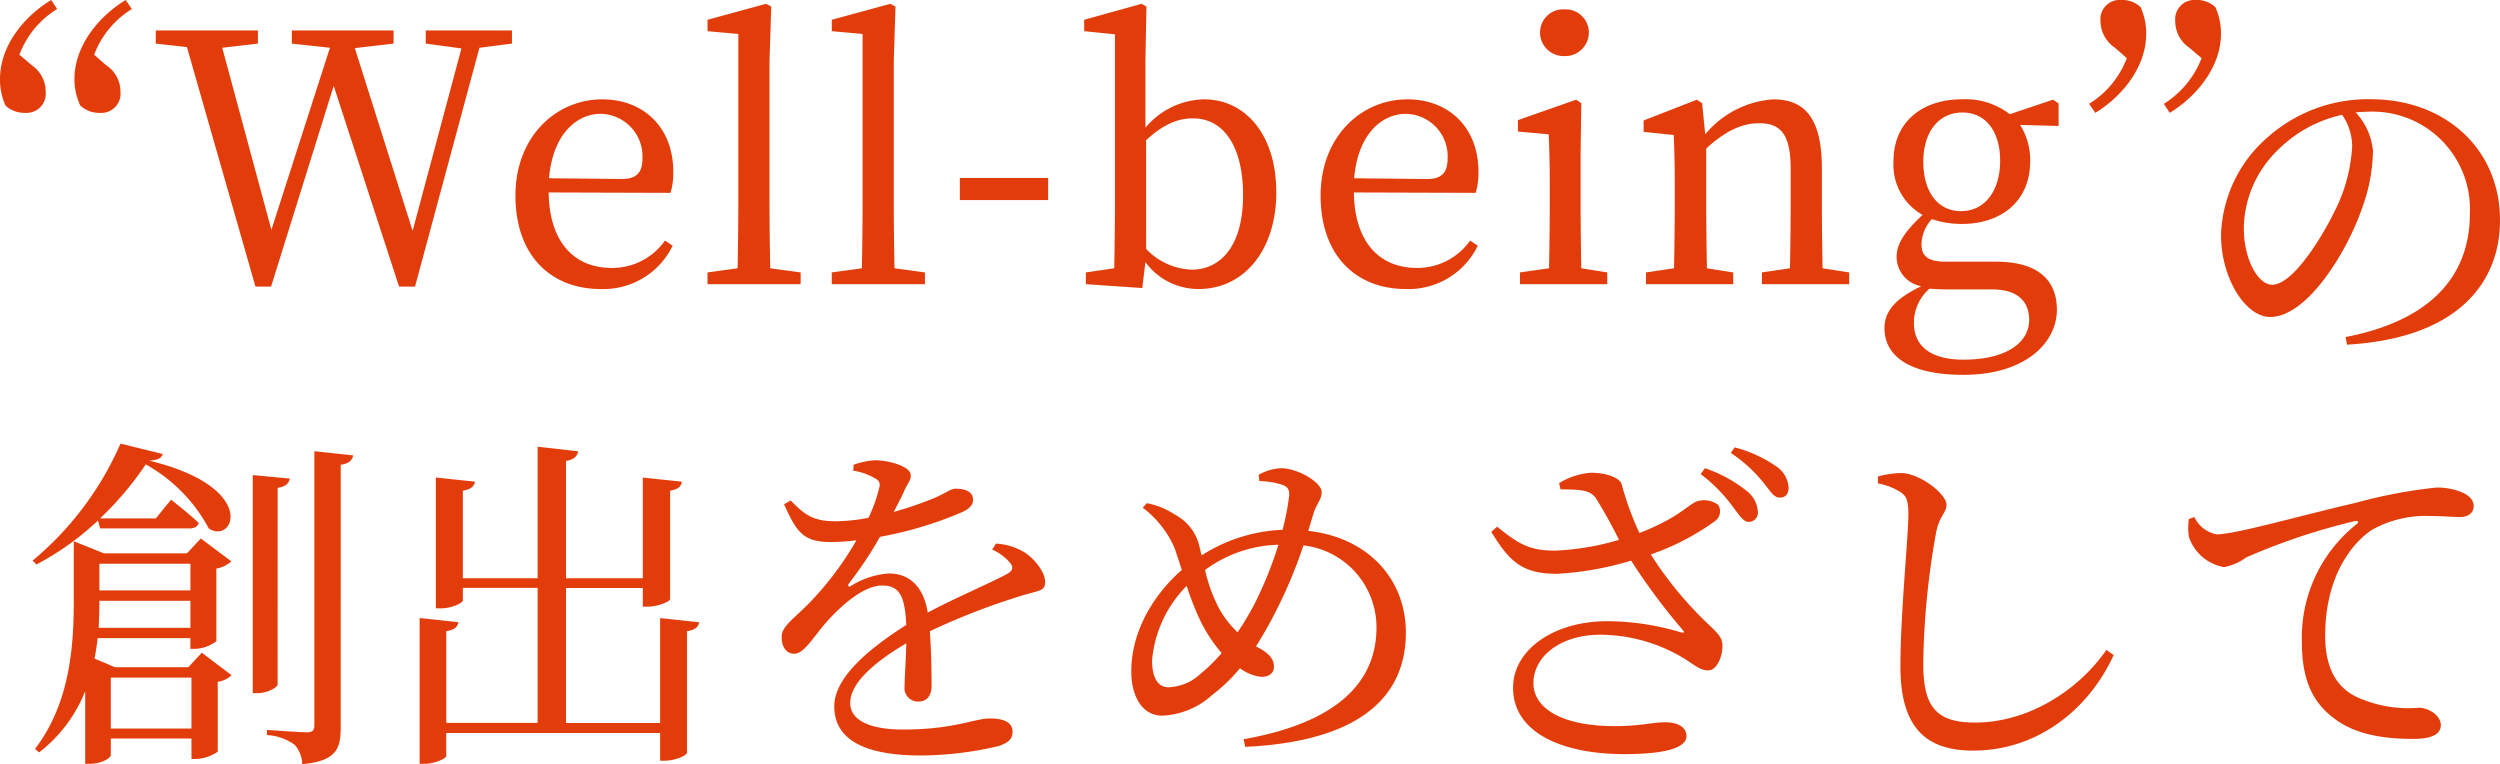
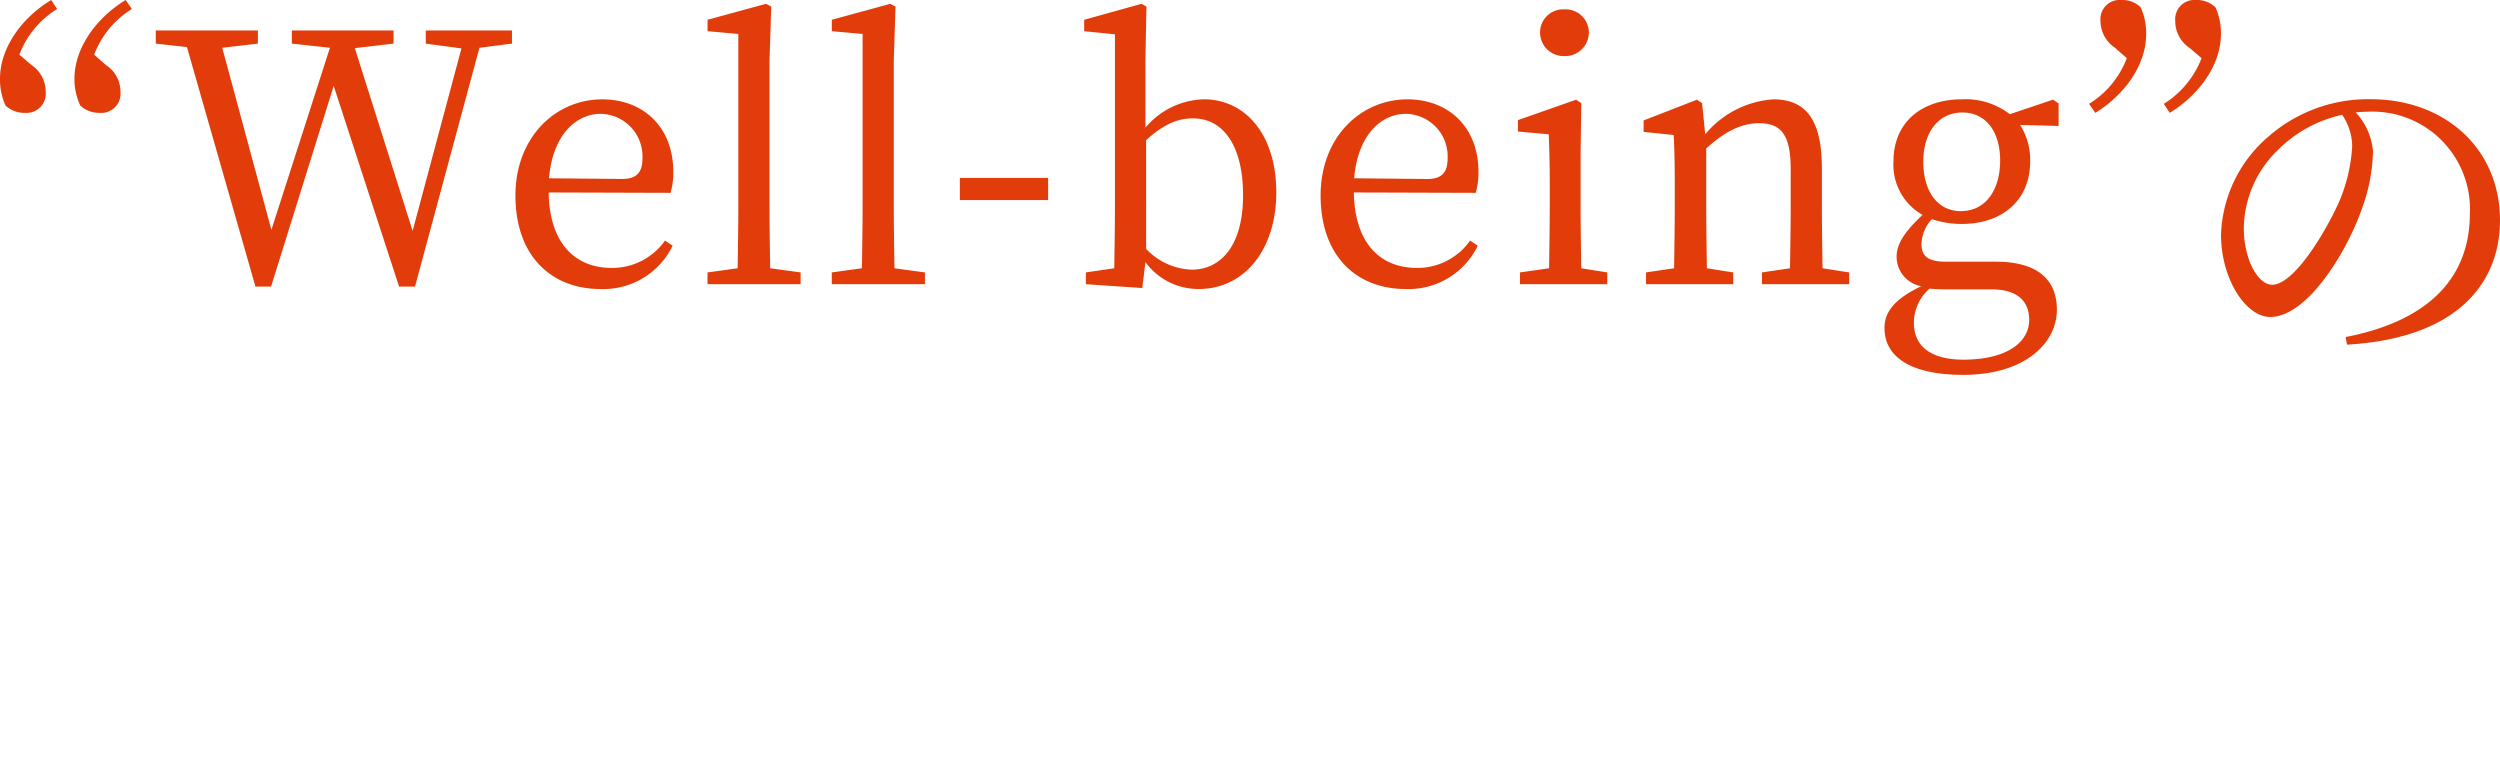
<svg xmlns="http://www.w3.org/2000/svg" width="259.996" height="79.472" viewBox="0 0 259.996 79.472">
  <g transform="translate(-57.548 -723.444)">
-     <path d="M7.956-21.6h9.288c.5,0,.864-.18.972-.576-1.116-1.044-2.88-2.412-2.88-2.412l-1.584,1.944h-5.8a32.852,32.852,0,0,0,4.752-5.616A16.537,16.537,0,0,1,19.26-21.6c2.592,1.728,5.292-4.284-6.228-7.056.936-.036,1.3-.252,1.44-.684L10.08-30.42A32.887,32.887,0,0,1,.936-18.252l.4.4A28.831,28.831,0,0,0,7.74-22.428ZM9.072-.792V-6.084H17.46V-.792Zm8.28-17.136v2.772H7.884v-2.772Zm-9.54,6.66c.036-.972.072-1.908.072-2.772v-.036h9.468v2.808Zm9.324,4.1H9.5l-2.124-.9c.144-.72.252-1.44.324-2.124h9.648v1.116h.432a3.934,3.934,0,0,0,2.268-.792v-7.56A2.949,2.949,0,0,0,21.6-18.18l-3.168-2.376-1.44,1.548H8.352L5.22-20.268v6.228c0,4.968-.468,10.692-4.032,15.372l.432.36A15.022,15.022,0,0,0,6.408-4.68V2.88H6.84c1.368,0,2.232-.648,2.232-.9V.252H17.46V2.376h.432a4.294,4.294,0,0,0,2.3-.756V-5.652a2.552,2.552,0,0,0,1.44-.684l-3.1-2.34Zm9.288-18.648c.864-.144,1.152-.468,1.26-.972l-3.852-.36v22.68h.5c.972,0,2.088-.576,2.088-.936Zm3.816-3.816V-1.116c0,.5-.18.72-.792.72-.72,0-4.14-.252-4.14-.252v.54A5.352,5.352,0,0,1,28.188.9a3.125,3.125,0,0,1,.792,2.016c3.564-.324,4-1.62,4-3.816V-28.224c.864-.108,1.188-.468,1.3-.972ZM66.2-12.276V-1.368H56.412v-14.04H64.4v1.944h.5c1.08,0,2.34-.54,2.34-.792V-25.524c.864-.144,1.152-.468,1.224-.936L64.4-26.892v10.476H56.412v-12.2c.864-.144,1.152-.5,1.26-1.008L53.46-30.1v13.68H45.684v-9.108c.864-.144,1.188-.468,1.26-.936l-4.068-.432v13.608h.54c1.044,0,2.268-.54,2.268-.828v-1.3H53.46v14.04h-9.5v-9.54c.9-.144,1.188-.468,1.26-.936l-4.032-.432V2.88h.5c1.044,0,2.268-.54,2.268-.828V-.324H66.2v2.88h.5c1.044,0,2.3-.54,2.3-.864v-12.6c.864-.144,1.188-.468,1.26-.936ZM100.728-19.4a5.165,5.165,0,0,1,1.764,1.26c.5.54.432.9-.18,1.26-2.016,1.08-5.472,2.52-8.28,4.032-.4-2.556-1.8-4.068-4.032-4.068a8.466,8.466,0,0,0-3.96,1.3c-.252.18-.36-.036-.216-.252a38.773,38.773,0,0,0,3.24-4.86,39.26,39.26,0,0,0,8.6-2.592c.756-.36,1.08-.756,1.08-1.26,0-.864-.864-1.152-1.8-1.152-.54,0-.828.36-2.232.972a37.238,37.238,0,0,1-4.212,1.44c.432-.864.9-1.692,1.116-2.268.36-.756.684-1.044.648-1.548,0-.972-2.52-1.584-3.744-1.548a7.525,7.525,0,0,0-2.2.468l-.036.612a6.259,6.259,0,0,1,2.2.756c.54.288.648.54.468,1.152a15.422,15.422,0,0,1-1.08,2.988,18.586,18.586,0,0,1-3.312.36c-2.592.036-3.42-.792-4.788-2.16l-.684.4c1.3,2.844,1.944,3.924,4.86,3.924a22.579,22.579,0,0,0,2.664-.18,32.569,32.569,0,0,1-4.932,6.552C80.1-12.2,78.8-11.376,78.84-10.3c0,1.044.5,1.764,1.368,1.728,1.008-.036,2.052-1.908,3.312-3.312,1.44-1.62,3.816-3.78,5.76-3.78,1.836,0,2.376,1.116,2.52,4.1C87.768-9,84.312-6.048,84.312-3.1c0,2.916,2.232,5.112,9,5.112a35.612,35.612,0,0,0,8.064-.972c1.188-.4,1.476-.828,1.476-1.512,0-.936-.9-1.368-2.34-1.368-1.62,0-3.708,1.152-9.036,1.152-3.456,0-5.508-.936-5.508-2.772,0-2.052,2.52-4.248,5.832-6.192-.036,1.836-.18,3.6-.18,4.5A1.4,1.4,0,0,0,93.1-3.6c.864,0,1.332-.648,1.332-1.62,0-1.224-.036-3.636-.18-5.688a70.122,70.122,0,0,1,9.936-3.816c1.548-.432,2.052-.432,2.052-1.3,0-1.08-1.152-2.448-2.16-3.1a6.494,6.494,0,0,0-2.952-.9Zm27.144,5.94c-.5.9-1.044,1.836-1.62,2.664a10.34,10.34,0,0,1-1.944-2.52,16.941,16.941,0,0,1-1.44-3.96,13.387,13.387,0,0,1,7.632-2.628A39.8,39.8,0,0,1,127.872-13.464ZM122.4-6.48a5.152,5.152,0,0,1-3.348,1.4c-.972,0-1.692-.828-1.692-2.808a12.56,12.56,0,0,1,3.6-7.74,31,31,0,0,0,1.224,3.2A15.535,15.535,0,0,0,124.6-8.64,17.475,17.475,0,0,1,122.4-6.48Zm11.736-16.632c.324-1.044.864-1.512.864-2.232,0-1.116-2.592-2.52-4.212-2.52a5.278,5.278,0,0,0-2.34.684l.072.648a9.109,9.109,0,0,1,2.16.324c.612.18,1.008.4.936,1.224a25.842,25.842,0,0,1-.684,3.528,16.781,16.781,0,0,0-8.424,2.664c-.108-.468-.216-.936-.324-1.332a5.063,5.063,0,0,0-2.448-2.916,8.262,8.262,0,0,0-2.916-1.188l-.432.468a10.6,10.6,0,0,1,3.276,4.1c.252.684.5,1.512.792,2.376C118.44-15.552,115.2-11.736,115.2-6.7c0,2.3.972,4.572,3.24,4.572a8.281,8.281,0,0,0,5.184-2.16,17.254,17.254,0,0,0,2.88-2.772,4.592,4.592,0,0,0,2.232.9c.756,0,1.3-.36,1.3-1.08,0-.936-.792-1.512-1.584-1.944l-.288-.144c.612-.972,1.224-2.016,1.836-3.2a48.893,48.893,0,0,0,3.1-7.308,8.573,8.573,0,0,1,7.6,8.532c0,4.752-2.844,9.684-13.824,11.628l.18.792c12.816-.612,16.7-5.9,16.7-11.88,0-5.472-3.816-9.864-10.152-10.584Zm25.7-2.556c2.052.036,3.1.036,3.708.972a48.576,48.576,0,0,1,2.376,4.284,27.154,27.154,0,0,1-6.552,1.116c-2.736.036-3.888-.684-6.12-2.484l-.612.54c1.872,3.024,3.168,4.392,6.912,4.356a32.694,32.694,0,0,0,7.632-1.368,65.031,65.031,0,0,0,5.328,7.164c.288.324.216.36-.18.288a26.771,26.771,0,0,0-7.632-1.152c-5.58,0-9.792,2.988-9.792,6.912,0,4.788,5.292,6.912,11.556,6.912,4.716,0,6.48-.792,6.48-1.872,0-.972-.972-1.44-2.2-1.44-1.3,0-2.592.4-5.256.4-5.472,0-8.46-1.836-8.46-4.464,0-2.88,2.952-5.04,6.912-5.04a16.969,16.969,0,0,1,8.784,2.484c1.044.648,1.62,1.224,2.484,1.224.936,0,1.512-1.548,1.476-2.628-.036-.684-.324-1.08-1.188-1.908a38.225,38.225,0,0,1-6.264-7.524,25.534,25.534,0,0,0,6.66-3.456,1.261,1.261,0,0,0,.36-1.692,2.479,2.479,0,0,0-2.268-.36c-.972.432-2.052,1.8-5.94,3.276a31.858,31.858,0,0,1-1.836-5.04c-.18-.72-1.656-1.224-3.2-1.224a7.415,7.415,0,0,0-3.312,1.08Zm14.58-1.584A16.325,16.325,0,0,1,177.7-23.94c.684.9,1.116,1.62,1.656,1.656a.955.955,0,0,0,1.008-1.044,2.947,2.947,0,0,0-1.152-2.16,14.208,14.208,0,0,0-4.356-2.376Zm3.132-2.2a14.9,14.9,0,0,1,3.312,2.988c.756.9,1.116,1.656,1.764,1.656.612,0,.936-.36.936-1.044a2.855,2.855,0,0,0-1.332-2.232,13.325,13.325,0,0,0-4.284-1.944Zm17.64,4.068c.612.4.828.864.828,2.3,0,2.268-.828,10.368-.828,15.84,0,6.336,2.628,8.748,7.56,8.748,6.66,0,12.024-4.248,14.616-9.936l-.756-.54c-2.628,3.852-7.776,7.56-13.68,7.56-4.068,0-5.364-1.692-5.364-6.12A81.435,81.435,0,0,1,198.9-21.168c.324-1.728,1.08-2.052,1.08-2.88,0-1.152-2.736-3.24-4.644-3.312a9.4,9.4,0,0,0-2.484.36v.72A6.48,6.48,0,0,1,195.192-25.38Zm29.988,2.808a7.512,7.512,0,0,0,0,1.8,4.7,4.7,0,0,0,3.672,3.2,5.719,5.719,0,0,0,2.3-1.008,66.234,66.234,0,0,1,11.3-3.78c.4-.072.432.144.18.324a15.047,15.047,0,0,0-5.688,12.276c0,4.212,1.3,6.48,3.6,8.1C242.964.072,246.276.288,248.544.288c1.656,0,2.844-.36,2.844-1.44,0-1.008-1.3-1.8-2.268-1.8a13,13,0,0,1-5.976-.9c-1.944-.756-3.78-2.412-3.78-6.588,0-6.876,3.42-10.116,4.932-11.052a11.439,11.439,0,0,1,5.976-1.4c1.26,0,2.34.108,3.132.108.9,0,1.4-.5,1.4-1.116,0-.648-.432-1.116-1.26-1.476a6.718,6.718,0,0,0-2.7-.468,52.679,52.679,0,0,0-8.316,1.584c-6.048,1.4-12.492,3.276-14.472,3.276a3.264,3.264,0,0,1-2.3-1.8Z" transform="translate(60 800)" fill="#e33c0b" />
    <path d="M17.172-20.376A16.928,16.928,0,0,1,15.8-14.544c-1.4,3.132-4.68,8.6-6.948,8.6C7.38-5.94,5.9-8.568,5.9-11.844A11.51,11.51,0,0,1,9.468-19.98a13.525,13.525,0,0,1,6.66-3.636A5.882,5.882,0,0,1,17.172-20.376ZM16.632.288C28.476-.4,32.544-6.444,32.544-12.636c0-7.488-5.76-12.6-13.428-12.6A15.691,15.691,0,0,0,8.5-21.384a13.986,13.986,0,0,0-4.968,10.26c0,4.536,2.556,8.532,5.112,8.532,3.888,0,8.028-6.876,9.54-11.268a18.2,18.2,0,0,0,1.152-5.976,6.77,6.77,0,0,0-1.8-4.032c.468-.036.9-.072,1.332-.072A10.14,10.14,0,0,1,29.412-13.356c0,6.48-4.032,11.124-12.924,12.852Z" transform="translate(285 759)" fill="#e33c0b" />
    <path d="M6.876-29.556c-2.988,1.8-5.328,4.9-5.328,8.208a6.484,6.484,0,0,0,.576,2.772,2.861,2.861,0,0,0,2.016.756,2,2,0,0,0,2.16-2.2,3.332,3.332,0,0,0-1.476-2.772l-1.26-1.08A9.541,9.541,0,0,1,7.488-28.62Zm4.464,5.688a9.541,9.541,0,0,1,3.924-4.752l-.648-.936c-2.952,1.8-5.328,4.9-5.328,8.208A6.507,6.507,0,0,0,9.9-18.576a2.861,2.861,0,0,0,2.016.756,2,2,0,0,0,2.16-2.2,3.289,3.289,0,0,0-1.512-2.772Zm43.452-2.52H45.828v1.368l3.708.5L44.46-5.544,38.448-24.552l4.032-.468v-1.368H31.9v1.368l3.96.432L29.772-5.652,24.66-24.588l3.708-.432v-1.368H17.748v1.368l3.24.36L28.116.252h1.62l6.516-20.88,6.8,20.88h1.656l6.7-24.84,3.384-.432Zm3.852,15.372c.4-4.68,2.952-6.7,5.364-6.7a4.419,4.419,0,0,1,4.356,4.572c0,1.3-.4,2.2-2.124,2.2ZM71.28-9.5a7.209,7.209,0,0,0,.288-2.2c0-4.644-3.132-7.524-7.38-7.524-4.86,0-9.036,3.924-9.036,10.008,0,6.156,3.6,9.72,8.892,9.72A8,8,0,0,0,71.5-4l-.792-.54A6.7,6.7,0,0,1,65.16-1.692c-3.852,0-6.48-2.628-6.552-7.848ZM81.648-1.656c-.036-2.16-.072-4.464-.072-6.624V-23.256l.18-5.616-.54-.288L75.132-27.5v1.188l3.2.288V-8.28c0,2.16-.036,4.464-.072,6.624l-3.132.432V0h9.684V-1.224Zm12.924,0C94.536-3.816,94.5-6.12,94.5-8.28V-23.256l.18-5.616-.54-.288L88.056-27.5v1.188l3.2.288V-8.28c0,2.16-.036,4.464-.072,6.624l-3.132.432V0H97.74V-1.224Zm6.8-7.092h9.18v-2.3h-9.18Zm19.368-6.228c2.16-1.98,3.672-2.268,4.9-2.268,3.024,0,5.184,2.7,5.184,7.992,0,5.508-2.52,7.74-5.328,7.74a6.842,6.842,0,0,1-4.752-2.16Zm-.072-8.28.108-5.616-.5-.288L114.3-27.5v1.188l3.2.324V-8.28c0,1.836-.036,4.608-.072,6.624l-2.952.432V0l5.868.4.324-2.7A6.81,6.81,0,0,0,126.216.5c4.752,0,8.064-4.1,8.064-10.044,0-6.084-3.276-9.684-7.524-9.684a8.176,8.176,0,0,0-6.084,2.952Zm21.708,12.24c.4-4.68,2.952-6.7,5.364-6.7A4.419,4.419,0,0,1,152.1-13.14c0,1.3-.4,2.2-2.124,2.2ZM155.016-9.5a7.209,7.209,0,0,0,.288-2.2c0-4.644-3.132-7.524-7.38-7.524-4.86,0-9.036,3.924-9.036,10.008,0,6.156,3.6,9.72,8.892,9.72A8,8,0,0,0,155.232-4l-.792-.54A6.7,6.7,0,0,1,148.9-1.692c-3.852,0-6.48-2.628-6.552-7.848Zm9.252-14.22a2.466,2.466,0,0,0,2.52-2.448,2.415,2.415,0,0,0-2.52-2.412,2.4,2.4,0,0,0-2.556,2.412A2.454,2.454,0,0,0,164.268-23.724ZM166-1.656c-.036-2.016-.072-4.788-.072-6.624v-5.292L166-18.828l-.54-.36-6.048,2.124v1.188l3.2.288c.072,1.728.108,3.024.108,5.22V-8.28c0,1.836-.036,4.608-.072,6.624l-3.024.432V0H168.7V-1.224Zm25.092,0c-.036-1.98-.072-4.716-.072-6.624v-3.78c0-5.076-1.692-7.164-5.04-7.164a10.075,10.075,0,0,0-7.092,3.636l-.324-3.24-.54-.36-5.544,2.16v1.188l3.132.324c.072,1.584.108,2.952.108,5.184V-8.28c0,1.836-.036,4.608-.072,6.624l-2.916.432V0H181.8V-1.224l-2.736-.432c-.036-2.016-.072-4.788-.072-6.624v-5.832c2.052-1.872,3.744-2.628,5.508-2.628,2.3,0,3.276,1.224,3.276,4.788V-8.28c0,1.908-.036,4.644-.072,6.624l-2.916.432V0h9.072V-1.224Zm14.4-5.94c-2.448,0-3.924-2.052-3.924-5.148,0-3.024,1.548-5.112,4.068-5.112,2.484,0,3.924,2.052,3.924,5C209.556-9.792,208.044-7.6,205.488-7.6Zm3.2,8.136c2.844,0,3.888,1.4,3.888,3.168,0,2.34-2.34,4.14-6.84,4.14-3.1,0-5.148-1.188-5.148-3.816a4.69,4.69,0,0,1,1.62-3.564c.54.036,1.152.072,1.944.072Zm6.948-19.332-.576-.4-4.5,1.512a7.527,7.527,0,0,0-4.968-1.548c-4.14,0-7.128,2.34-7.128,6.444a5.988,5.988,0,0,0,3.024,5.58c-1.98,1.836-2.7,3.1-2.7,4.356a3.125,3.125,0,0,0,2.556,3.06c-2.772,1.332-3.816,2.664-3.816,4.356,0,2.844,2.484,4.86,8.208,4.86,6.444,0,9.72-3.348,9.72-6.768,0-3.132-2.016-5-6.336-5H203.9c-1.98,0-2.52-.684-2.52-1.836a3.986,3.986,0,0,1,1.08-2.592,9.523,9.523,0,0,0,3.132.5c4.1,0,7.092-2.376,7.092-6.516a6.875,6.875,0,0,0-1.044-3.78l4,.108Zm7.092-4.716a9.541,9.541,0,0,1-3.924,4.752l.648.936c2.952-1.8,5.292-4.9,5.292-8.208a6.484,6.484,0,0,0-.576-2.772,2.712,2.712,0,0,0-2.016-.756,2,2,0,0,0-2.16,2.2,3.374,3.374,0,0,0,1.512,2.772Zm7.776,0a9.731,9.731,0,0,1-3.924,4.752l.612.936c2.952-1.8,5.328-4.9,5.328-8.208a6.484,6.484,0,0,0-.576-2.772,2.767,2.767,0,0,0-2.016-.756,2,2,0,0,0-2.16,2.2,3.324,3.324,0,0,0,1.476,2.772Z" transform="translate(56 753)" fill="#e33c0b" />
  </g>
</svg>